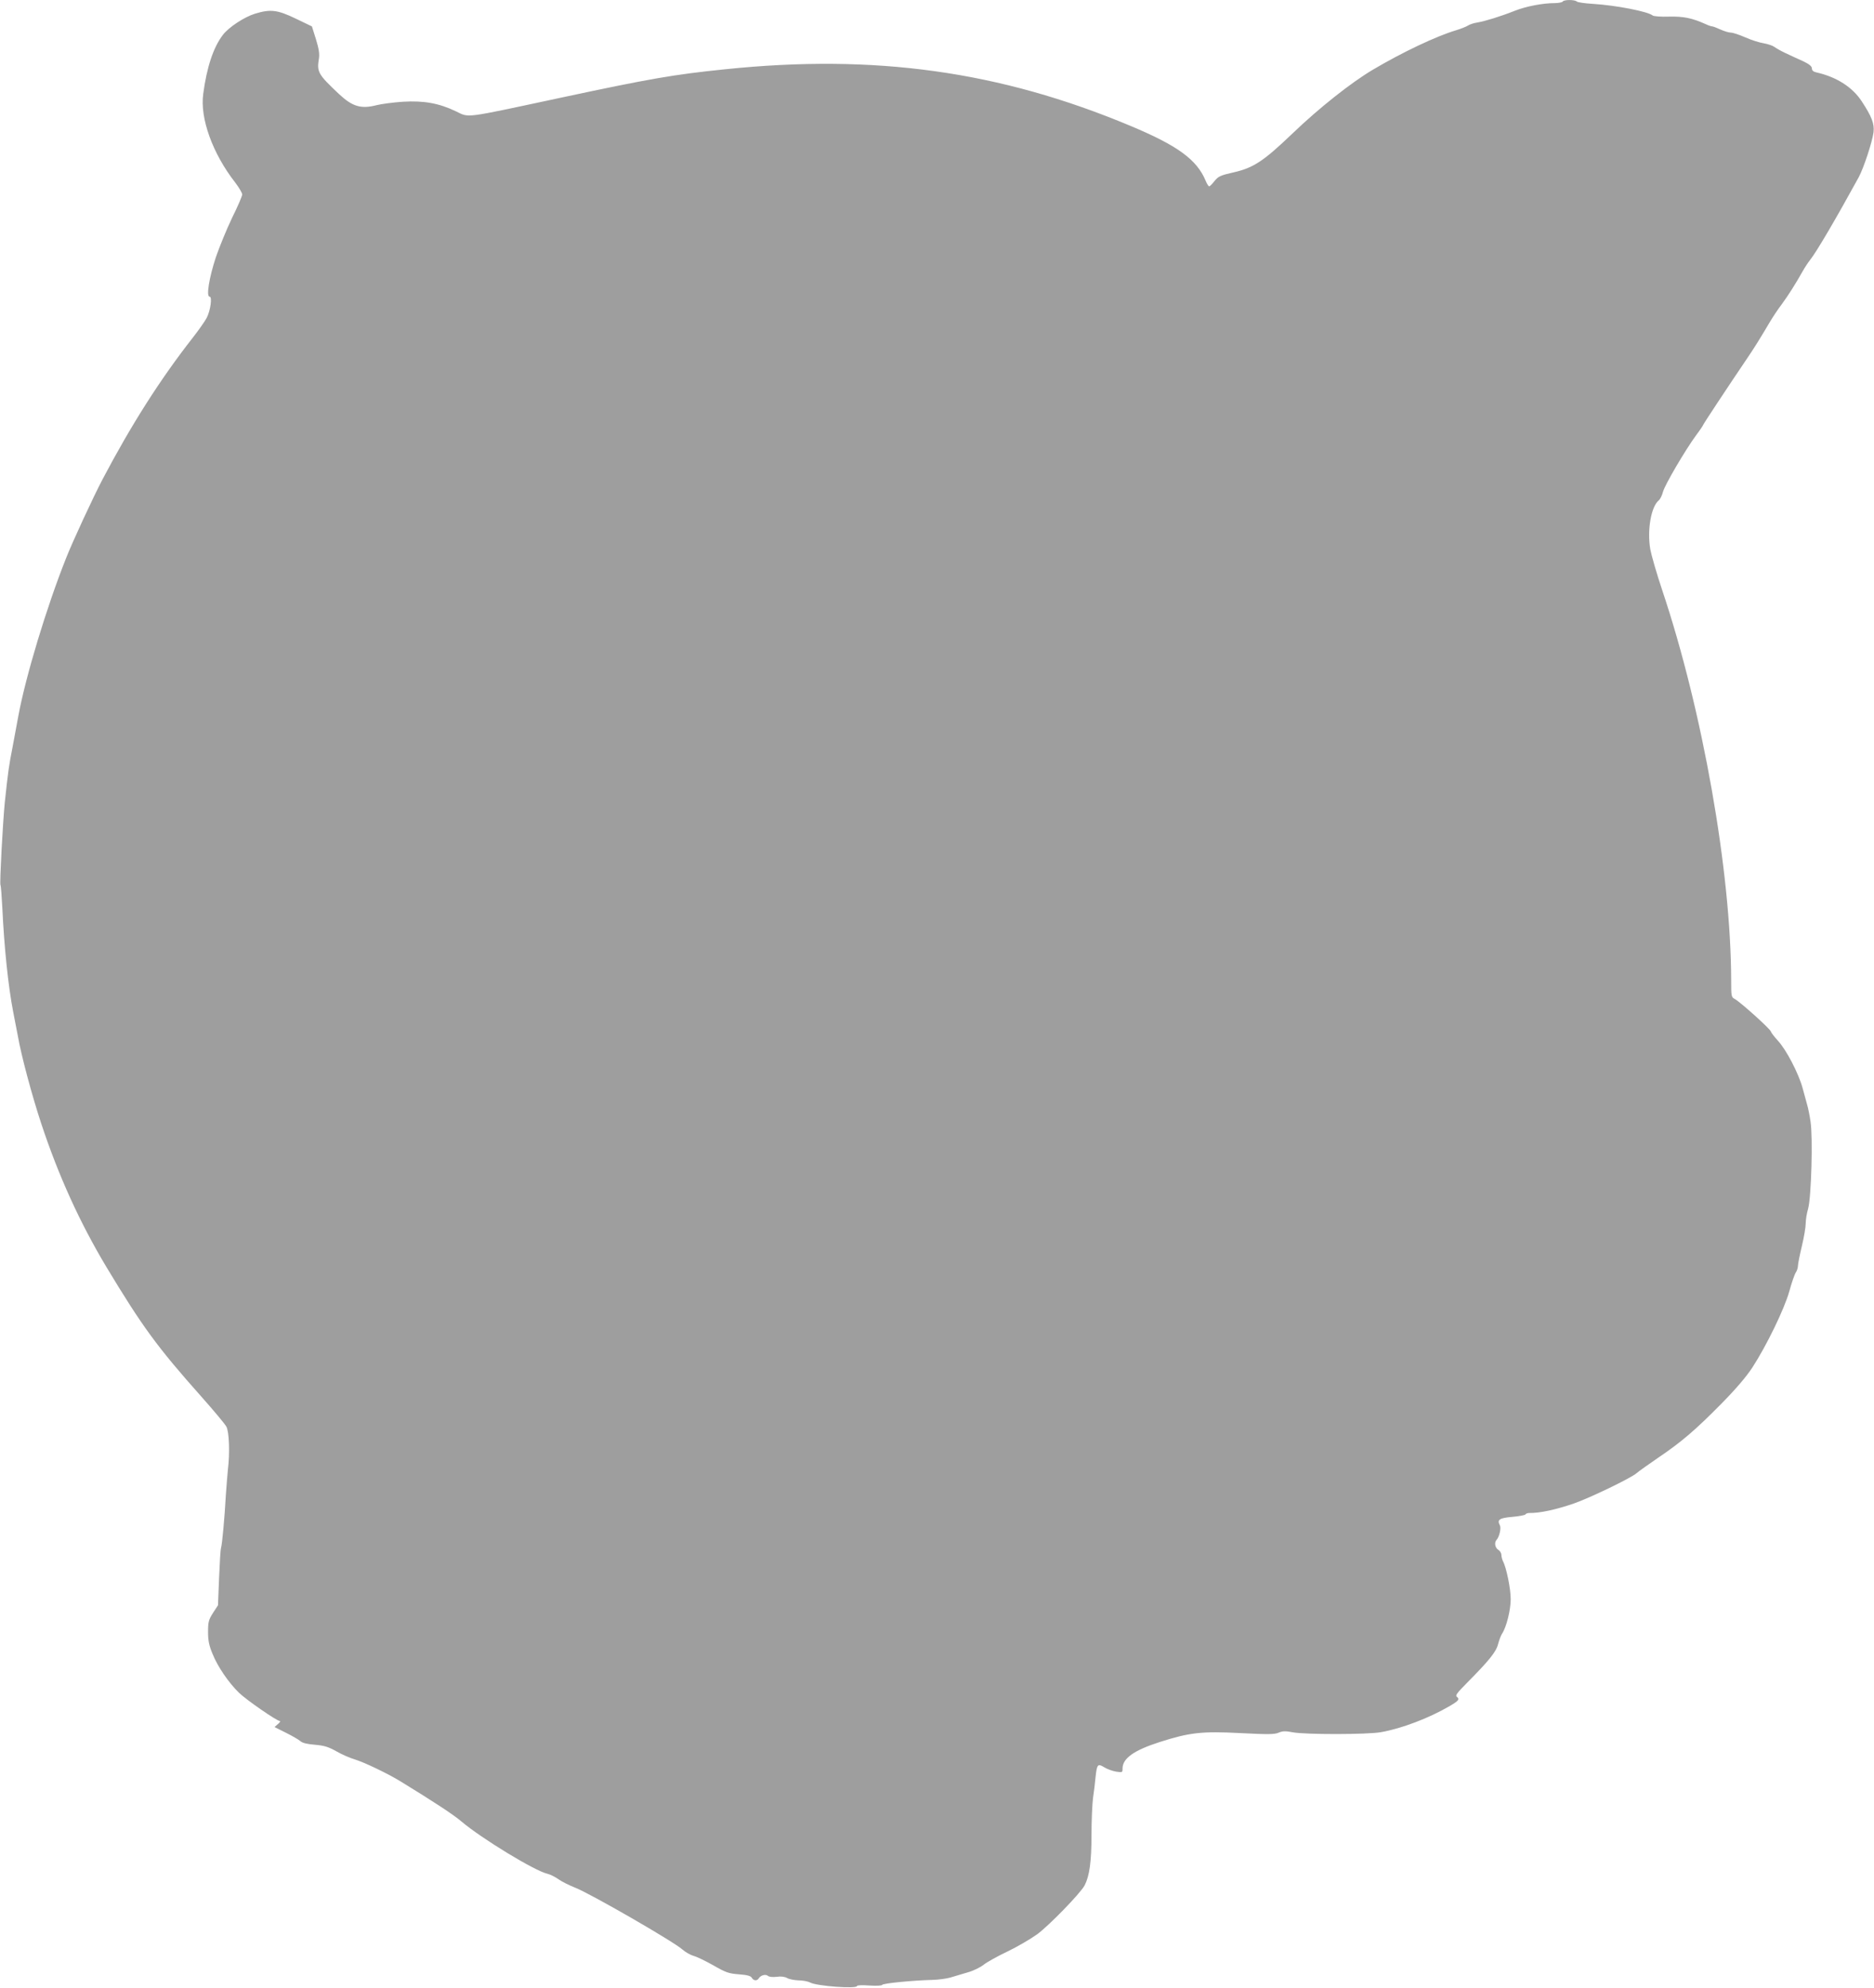
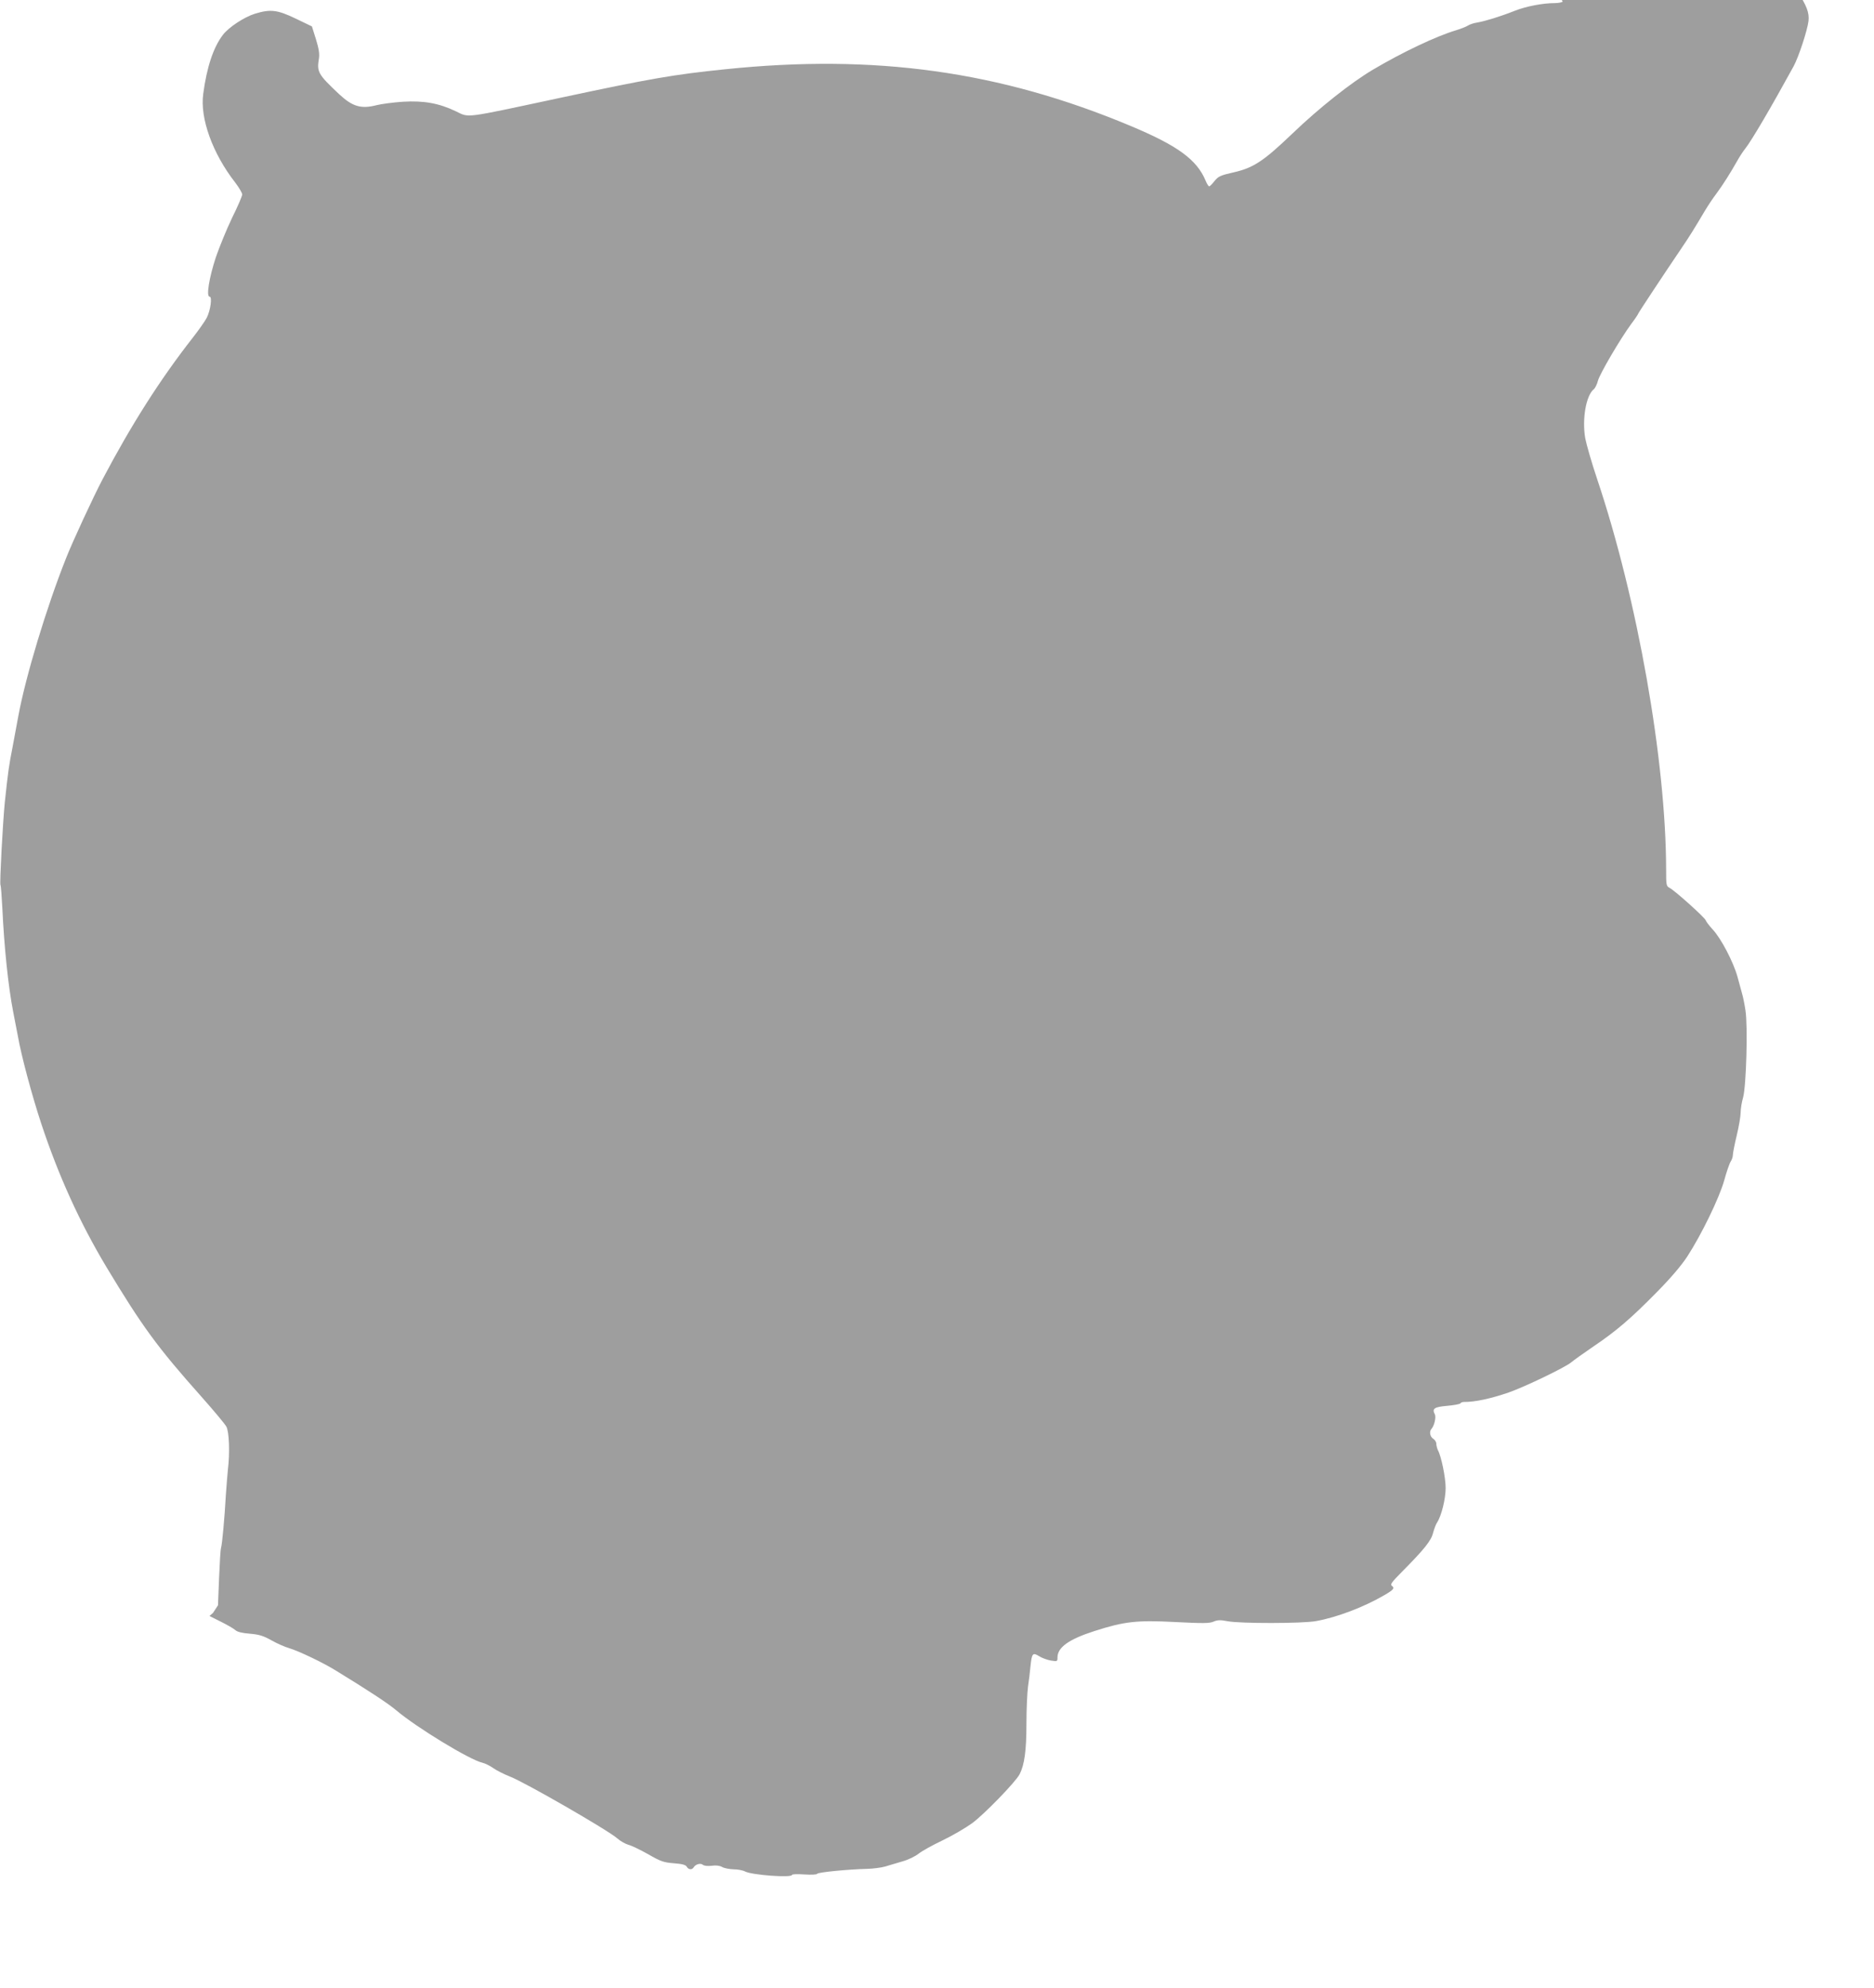
<svg xmlns="http://www.w3.org/2000/svg" version="1.0" width="1207pt" height="1280pt" viewBox="0 0 1207 1280" preserveAspectRatio="xMidYMid meet">
  <g transform="translate(0,1280) scale(0.1,-0.1)" fill="#9e9e9e" stroke="none">
-     <path d="M10065 12790 c-3 -5 -26 -10 -51 -10 -78 0 -186 -21 -259 -50 -88 -35 -188 -66 -240 -75 -22 -3 -49 -12 -61 -20 -11 -7 -44 -20 -73 -29 -129 -38 -350 -143 -539 -255 -140 -83 -346 -246 -517 -410 -187 -179 -252 -222 -381 -251 -84 -19 -98 -26 -122 -56 -15 -19 -30 -34 -34 -34 -4 0 -15 17 -23 37 -57 136 -181 226 -485 353 -841 352 -1644 464 -2610 364 -332 -34 -482 -60 -1067 -185 -627 -134 -578 -128 -668 -85 -109 52 -206 69 -340 61 -60 -4 -137 -14 -169 -22 -101 -26 -156 -9 -241 70 -136 128 -145 143 -131 229 5 31 0 63 -19 125 l-26 83 -104 50 c-118 57 -163 62 -262 32 -71 -22 -169 -87 -207 -136 -62 -81 -104 -208 -127 -380 -22 -157 60 -384 205 -570 25 -33 46 -68 46 -78 0 -10 -29 -78 -65 -150 -35 -73 -82 -188 -105 -255 -43 -131 -63 -253 -40 -253 18 0 6 -89 -19 -137 -11 -21 -51 -78 -90 -128 -210 -268 -396 -561 -580 -910 -61 -116 -195 -405 -236 -510 -126 -317 -259 -758 -306 -1010 -10 -55 -28 -149 -39 -210 -22 -110 -29 -161 -49 -350 -13 -130 -34 -522 -28 -533 3 -4 8 -70 12 -147 12 -256 38 -504 70 -670 9 -44 22 -114 30 -155 22 -127 92 -387 151 -565 111 -335 247 -634 418 -920 232 -385 328 -517 614 -838 79 -89 151 -175 160 -192 18 -32 23 -171 10 -275 -3 -30 -9 -102 -13 -160 -8 -147 -24 -321 -31 -344 -4 -10 -9 -98 -13 -195 l-7 -176 -32 -49 c-28 -44 -32 -58 -32 -122 0 -56 6 -87 29 -142 32 -81 104 -186 170 -250 47 -46 244 -182 263 -182 6 0 1 -9 -11 -19 l-23 -20 74 -37 c40 -20 82 -44 93 -54 13 -12 44 -19 93 -23 59 -5 86 -13 138 -42 35 -20 87 -43 115 -51 63 -19 214 -91 299 -143 214 -131 342 -215 392 -258 130 -110 475 -320 555 -337 17 -4 49 -20 70 -35 21 -15 69 -39 107 -54 94 -36 631 -345 691 -398 19 -17 51 -35 71 -41 21 -5 78 -33 128 -61 80 -46 99 -53 165 -58 53 -4 76 -10 83 -22 11 -20 34 -22 45 -4 12 20 44 29 59 16 9 -7 31 -9 57 -6 27 4 51 1 67 -8 14 -8 47 -14 73 -15 26 0 60 -6 75 -14 44 -23 302 -42 302 -22 0 5 35 6 79 3 46 -3 81 -1 83 4 3 10 199 29 323 32 39 1 90 8 115 15 25 7 75 22 111 33 37 10 84 33 105 50 21 17 90 55 153 85 63 30 148 80 190 110 77 56 281 266 307 316 31 60 44 152 44 323 0 94 5 202 10 240 6 39 13 98 16 132 9 84 14 91 56 65 19 -12 53 -24 76 -28 41 -6 42 -6 42 20 0 65 73 117 238 170 193 62 273 71 521 58 178 -9 220 -9 247 3 26 11 44 11 91 2 80 -15 480 -15 568 1 134 24 308 90 440 167 60 35 68 45 49 60 -13 9 -1 24 64 90 144 145 189 201 201 251 7 25 18 56 26 67 28 43 55 152 55 222 0 67 -28 204 -50 244 -5 11 -10 29 -10 40 0 12 -9 26 -20 33 -21 13 -27 47 -11 64 18 20 31 76 21 94 -19 36 -3 47 80 54 44 4 82 11 85 16 3 5 13 9 23 9 70 -1 171 21 288 61 106 37 369 164 404 195 14 12 77 57 140 100 150 101 245 183 411 352 88 89 157 170 195 228 91 140 206 376 238 490 15 55 34 110 42 122 8 12 14 31 14 43 0 11 11 68 25 126 14 58 25 124 25 147 0 23 7 67 16 97 20 75 31 457 15 560 -6 41 -16 89 -21 105 -5 17 -18 66 -30 110 -26 95 -106 249 -161 307 -21 23 -41 49 -44 58 -6 18 -197 190 -233 209 -21 11 -22 18 -22 119 -1 699 -184 1737 -444 2512 -36 107 -70 226 -77 264 -21 123 5 274 55 315 9 7 21 32 27 55 12 45 143 268 214 365 25 33 45 63 45 66 0 4 155 239 281 425 49 72 80 122 150 240 18 30 51 80 74 110 42 57 89 131 134 211 14 25 36 59 49 75 42 52 171 273 313 532 33 61 88 229 96 291 6 54 -11 99 -75 197 -60 93 -164 159 -294 188 -19 4 -28 13 -28 25 0 14 -17 28 -57 47 -32 14 -83 38 -113 52 -30 14 -63 33 -72 40 -10 8 -40 18 -67 23 -27 4 -81 21 -119 38 -39 17 -81 31 -94 31 -13 0 -43 9 -67 20 -24 11 -48 20 -53 20 -6 0 -24 6 -41 14 -89 40 -143 51 -236 49 -52 -2 -100 2 -106 7 -31 26 -238 66 -385 75 -52 3 -99 10 -104 15 -13 13 -83 13 -91 0z" />
+     <path d="M10065 12790 c-3 -5 -26 -10 -51 -10 -78 0 -186 -21 -259 -50 -88 -35 -188 -66 -240 -75 -22 -3 -49 -12 -61 -20 -11 -7 -44 -20 -73 -29 -129 -38 -350 -143 -539 -255 -140 -83 -346 -246 -517 -410 -187 -179 -252 -222 -381 -251 -84 -19 -98 -26 -122 -56 -15 -19 -30 -34 -34 -34 -4 0 -15 17 -23 37 -57 136 -181 226 -485 353 -841 352 -1644 464 -2610 364 -332 -34 -482 -60 -1067 -185 -627 -134 -578 -128 -668 -85 -109 52 -206 69 -340 61 -60 -4 -137 -14 -169 -22 -101 -26 -156 -9 -241 70 -136 128 -145 143 -131 229 5 31 0 63 -19 125 l-26 83 -104 50 c-118 57 -163 62 -262 32 -71 -22 -169 -87 -207 -136 -62 -81 -104 -208 -127 -380 -22 -157 60 -384 205 -570 25 -33 46 -68 46 -78 0 -10 -29 -78 -65 -150 -35 -73 -82 -188 -105 -255 -43 -131 -63 -253 -40 -253 18 0 6 -89 -19 -137 -11 -21 -51 -78 -90 -128 -210 -268 -396 -561 -580 -910 -61 -116 -195 -405 -236 -510 -126 -317 -259 -758 -306 -1010 -10 -55 -28 -149 -39 -210 -22 -110 -29 -161 -49 -350 -13 -130 -34 -522 -28 -533 3 -4 8 -70 12 -147 12 -256 38 -504 70 -670 9 -44 22 -114 30 -155 22 -127 92 -387 151 -565 111 -335 247 -634 418 -920 232 -385 328 -517 614 -838 79 -89 151 -175 160 -192 18 -32 23 -171 10 -275 -3 -30 -9 -102 -13 -160 -8 -147 -24 -321 -31 -344 -4 -10 -9 -98 -13 -195 l-7 -176 -32 -49 l-23 -20 74 -37 c40 -20 82 -44 93 -54 13 -12 44 -19 93 -23 59 -5 86 -13 138 -42 35 -20 87 -43 115 -51 63 -19 214 -91 299 -143 214 -131 342 -215 392 -258 130 -110 475 -320 555 -337 17 -4 49 -20 70 -35 21 -15 69 -39 107 -54 94 -36 631 -345 691 -398 19 -17 51 -35 71 -41 21 -5 78 -33 128 -61 80 -46 99 -53 165 -58 53 -4 76 -10 83 -22 11 -20 34 -22 45 -4 12 20 44 29 59 16 9 -7 31 -9 57 -6 27 4 51 1 67 -8 14 -8 47 -14 73 -15 26 0 60 -6 75 -14 44 -23 302 -42 302 -22 0 5 35 6 79 3 46 -3 81 -1 83 4 3 10 199 29 323 32 39 1 90 8 115 15 25 7 75 22 111 33 37 10 84 33 105 50 21 17 90 55 153 85 63 30 148 80 190 110 77 56 281 266 307 316 31 60 44 152 44 323 0 94 5 202 10 240 6 39 13 98 16 132 9 84 14 91 56 65 19 -12 53 -24 76 -28 41 -6 42 -6 42 20 0 65 73 117 238 170 193 62 273 71 521 58 178 -9 220 -9 247 3 26 11 44 11 91 2 80 -15 480 -15 568 1 134 24 308 90 440 167 60 35 68 45 49 60 -13 9 -1 24 64 90 144 145 189 201 201 251 7 25 18 56 26 67 28 43 55 152 55 222 0 67 -28 204 -50 244 -5 11 -10 29 -10 40 0 12 -9 26 -20 33 -21 13 -27 47 -11 64 18 20 31 76 21 94 -19 36 -3 47 80 54 44 4 82 11 85 16 3 5 13 9 23 9 70 -1 171 21 288 61 106 37 369 164 404 195 14 12 77 57 140 100 150 101 245 183 411 352 88 89 157 170 195 228 91 140 206 376 238 490 15 55 34 110 42 122 8 12 14 31 14 43 0 11 11 68 25 126 14 58 25 124 25 147 0 23 7 67 16 97 20 75 31 457 15 560 -6 41 -16 89 -21 105 -5 17 -18 66 -30 110 -26 95 -106 249 -161 307 -21 23 -41 49 -44 58 -6 18 -197 190 -233 209 -21 11 -22 18 -22 119 -1 699 -184 1737 -444 2512 -36 107 -70 226 -77 264 -21 123 5 274 55 315 9 7 21 32 27 55 12 45 143 268 214 365 25 33 45 63 45 66 0 4 155 239 281 425 49 72 80 122 150 240 18 30 51 80 74 110 42 57 89 131 134 211 14 25 36 59 49 75 42 52 171 273 313 532 33 61 88 229 96 291 6 54 -11 99 -75 197 -60 93 -164 159 -294 188 -19 4 -28 13 -28 25 0 14 -17 28 -57 47 -32 14 -83 38 -113 52 -30 14 -63 33 -72 40 -10 8 -40 18 -67 23 -27 4 -81 21 -119 38 -39 17 -81 31 -94 31 -13 0 -43 9 -67 20 -24 11 -48 20 -53 20 -6 0 -24 6 -41 14 -89 40 -143 51 -236 49 -52 -2 -100 2 -106 7 -31 26 -238 66 -385 75 -52 3 -99 10 -104 15 -13 13 -83 13 -91 0z" />
  </g>
</svg>